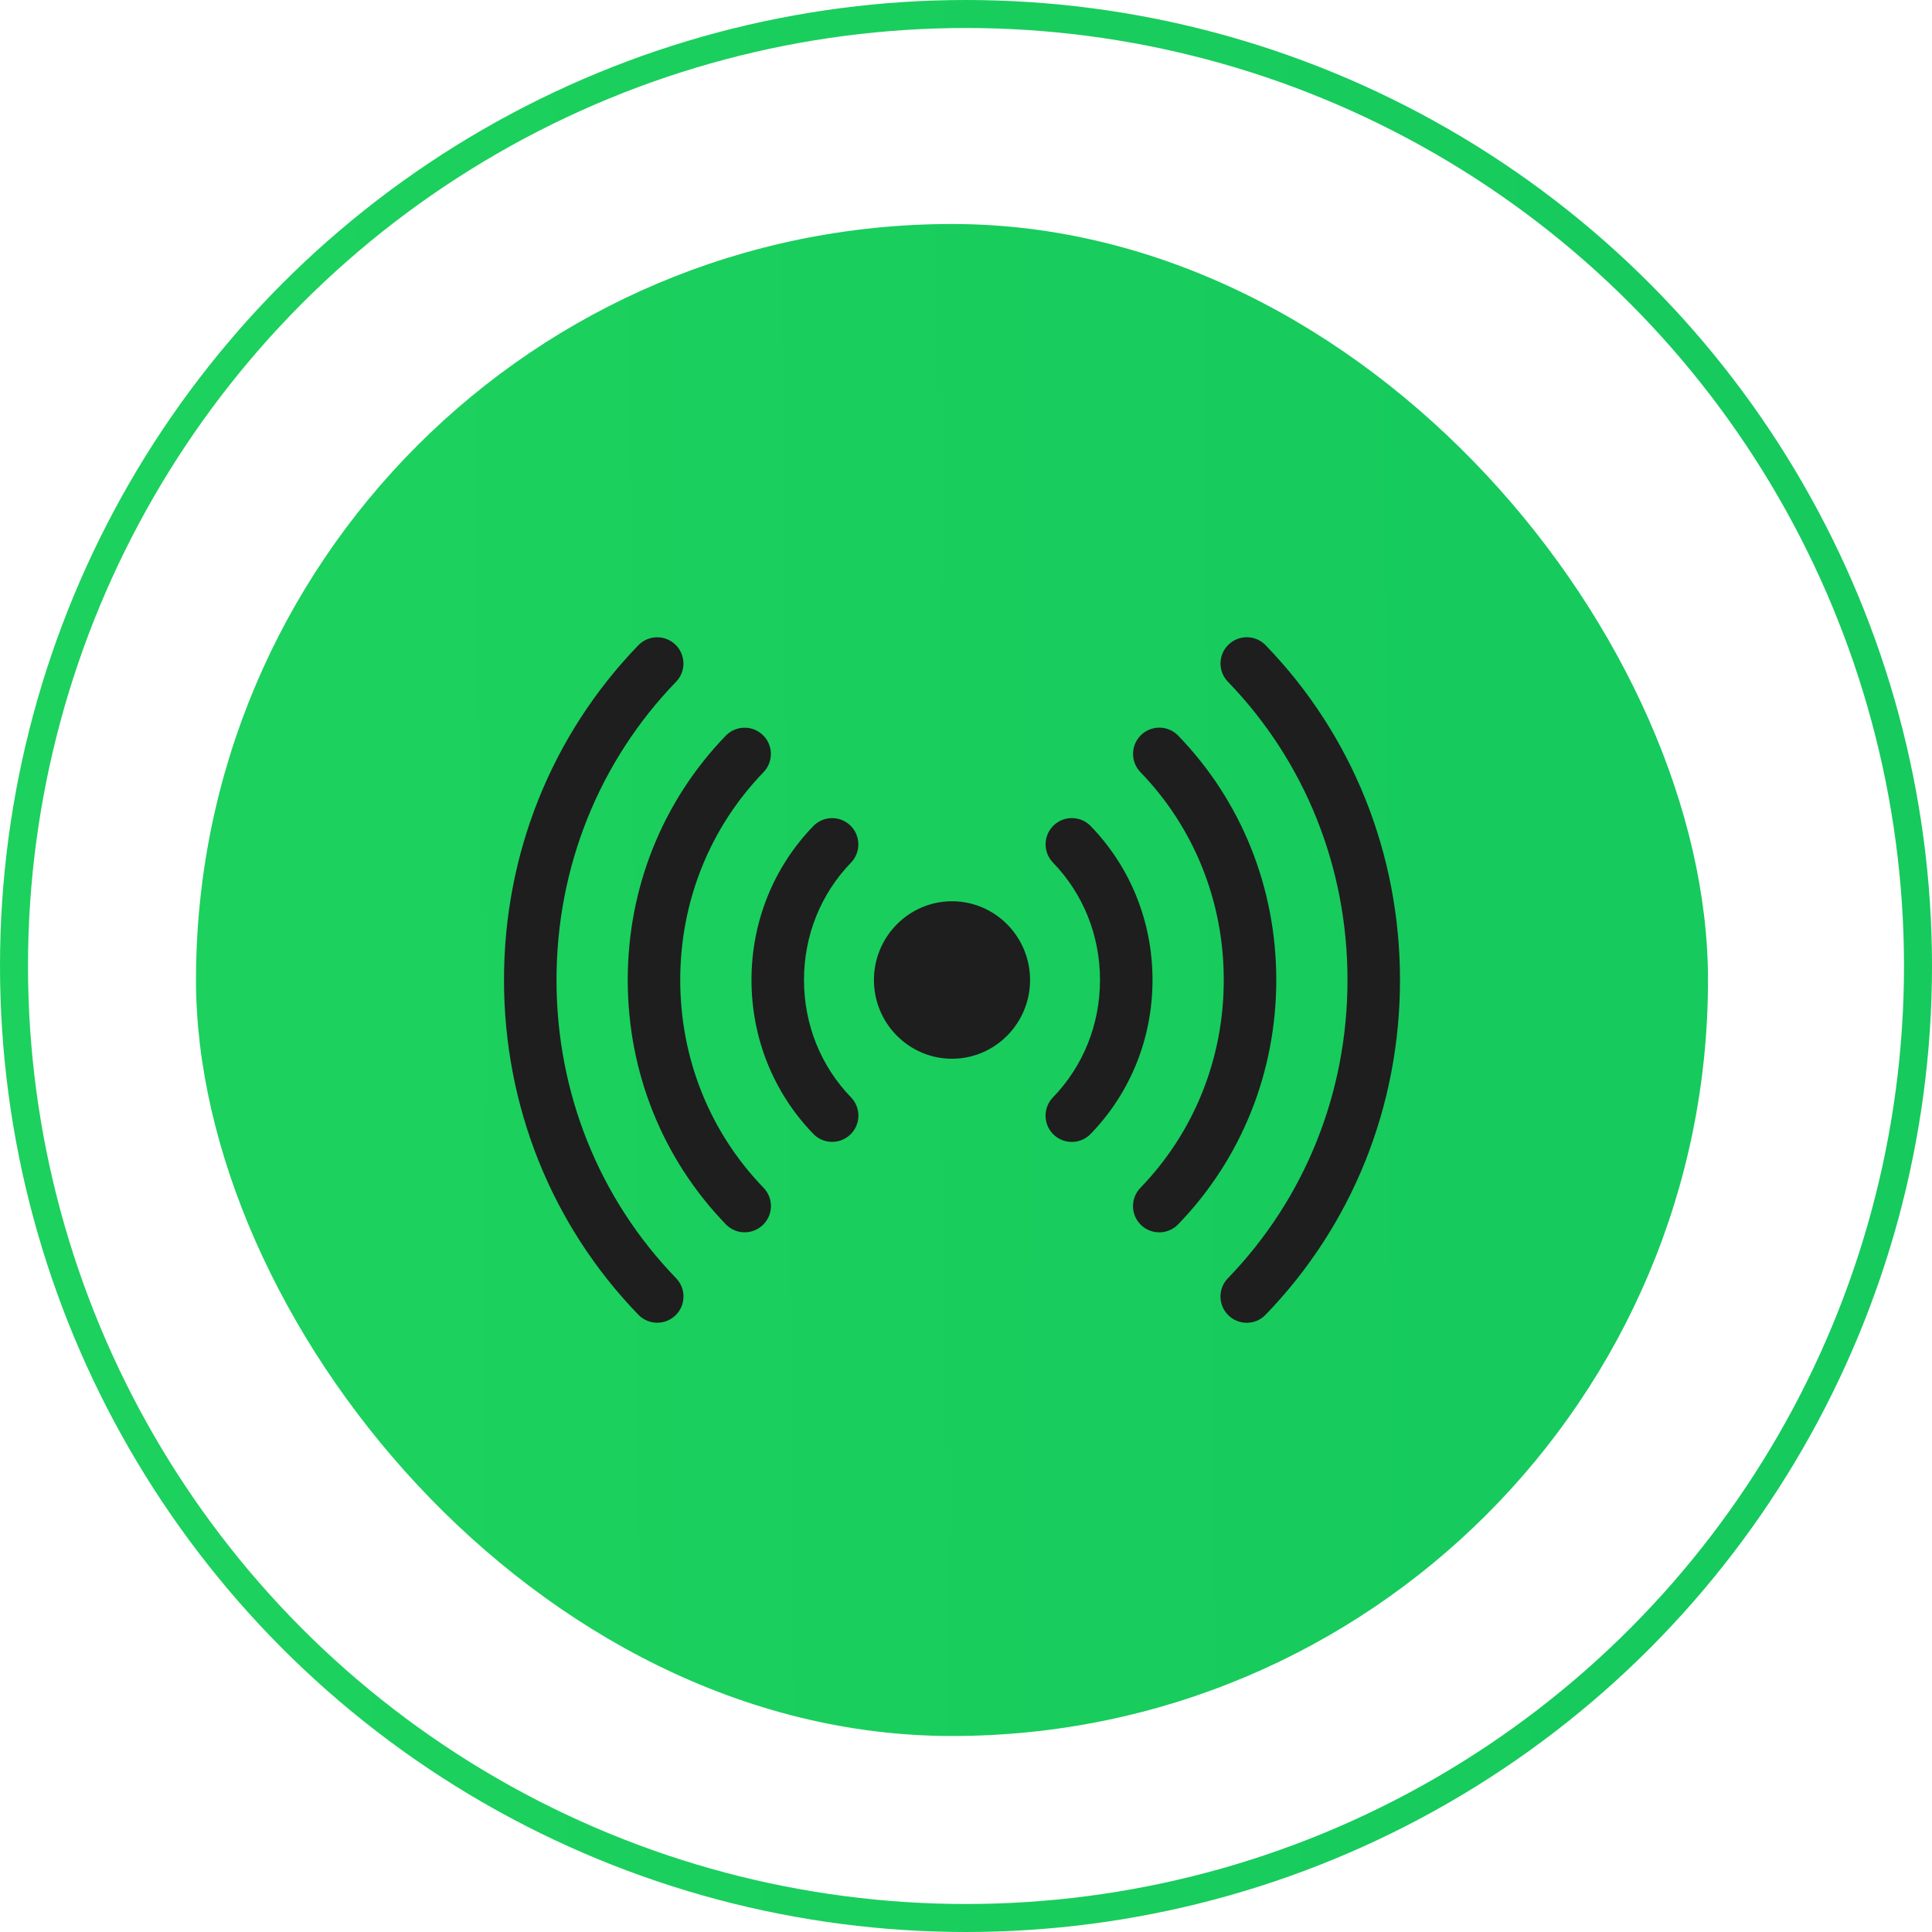
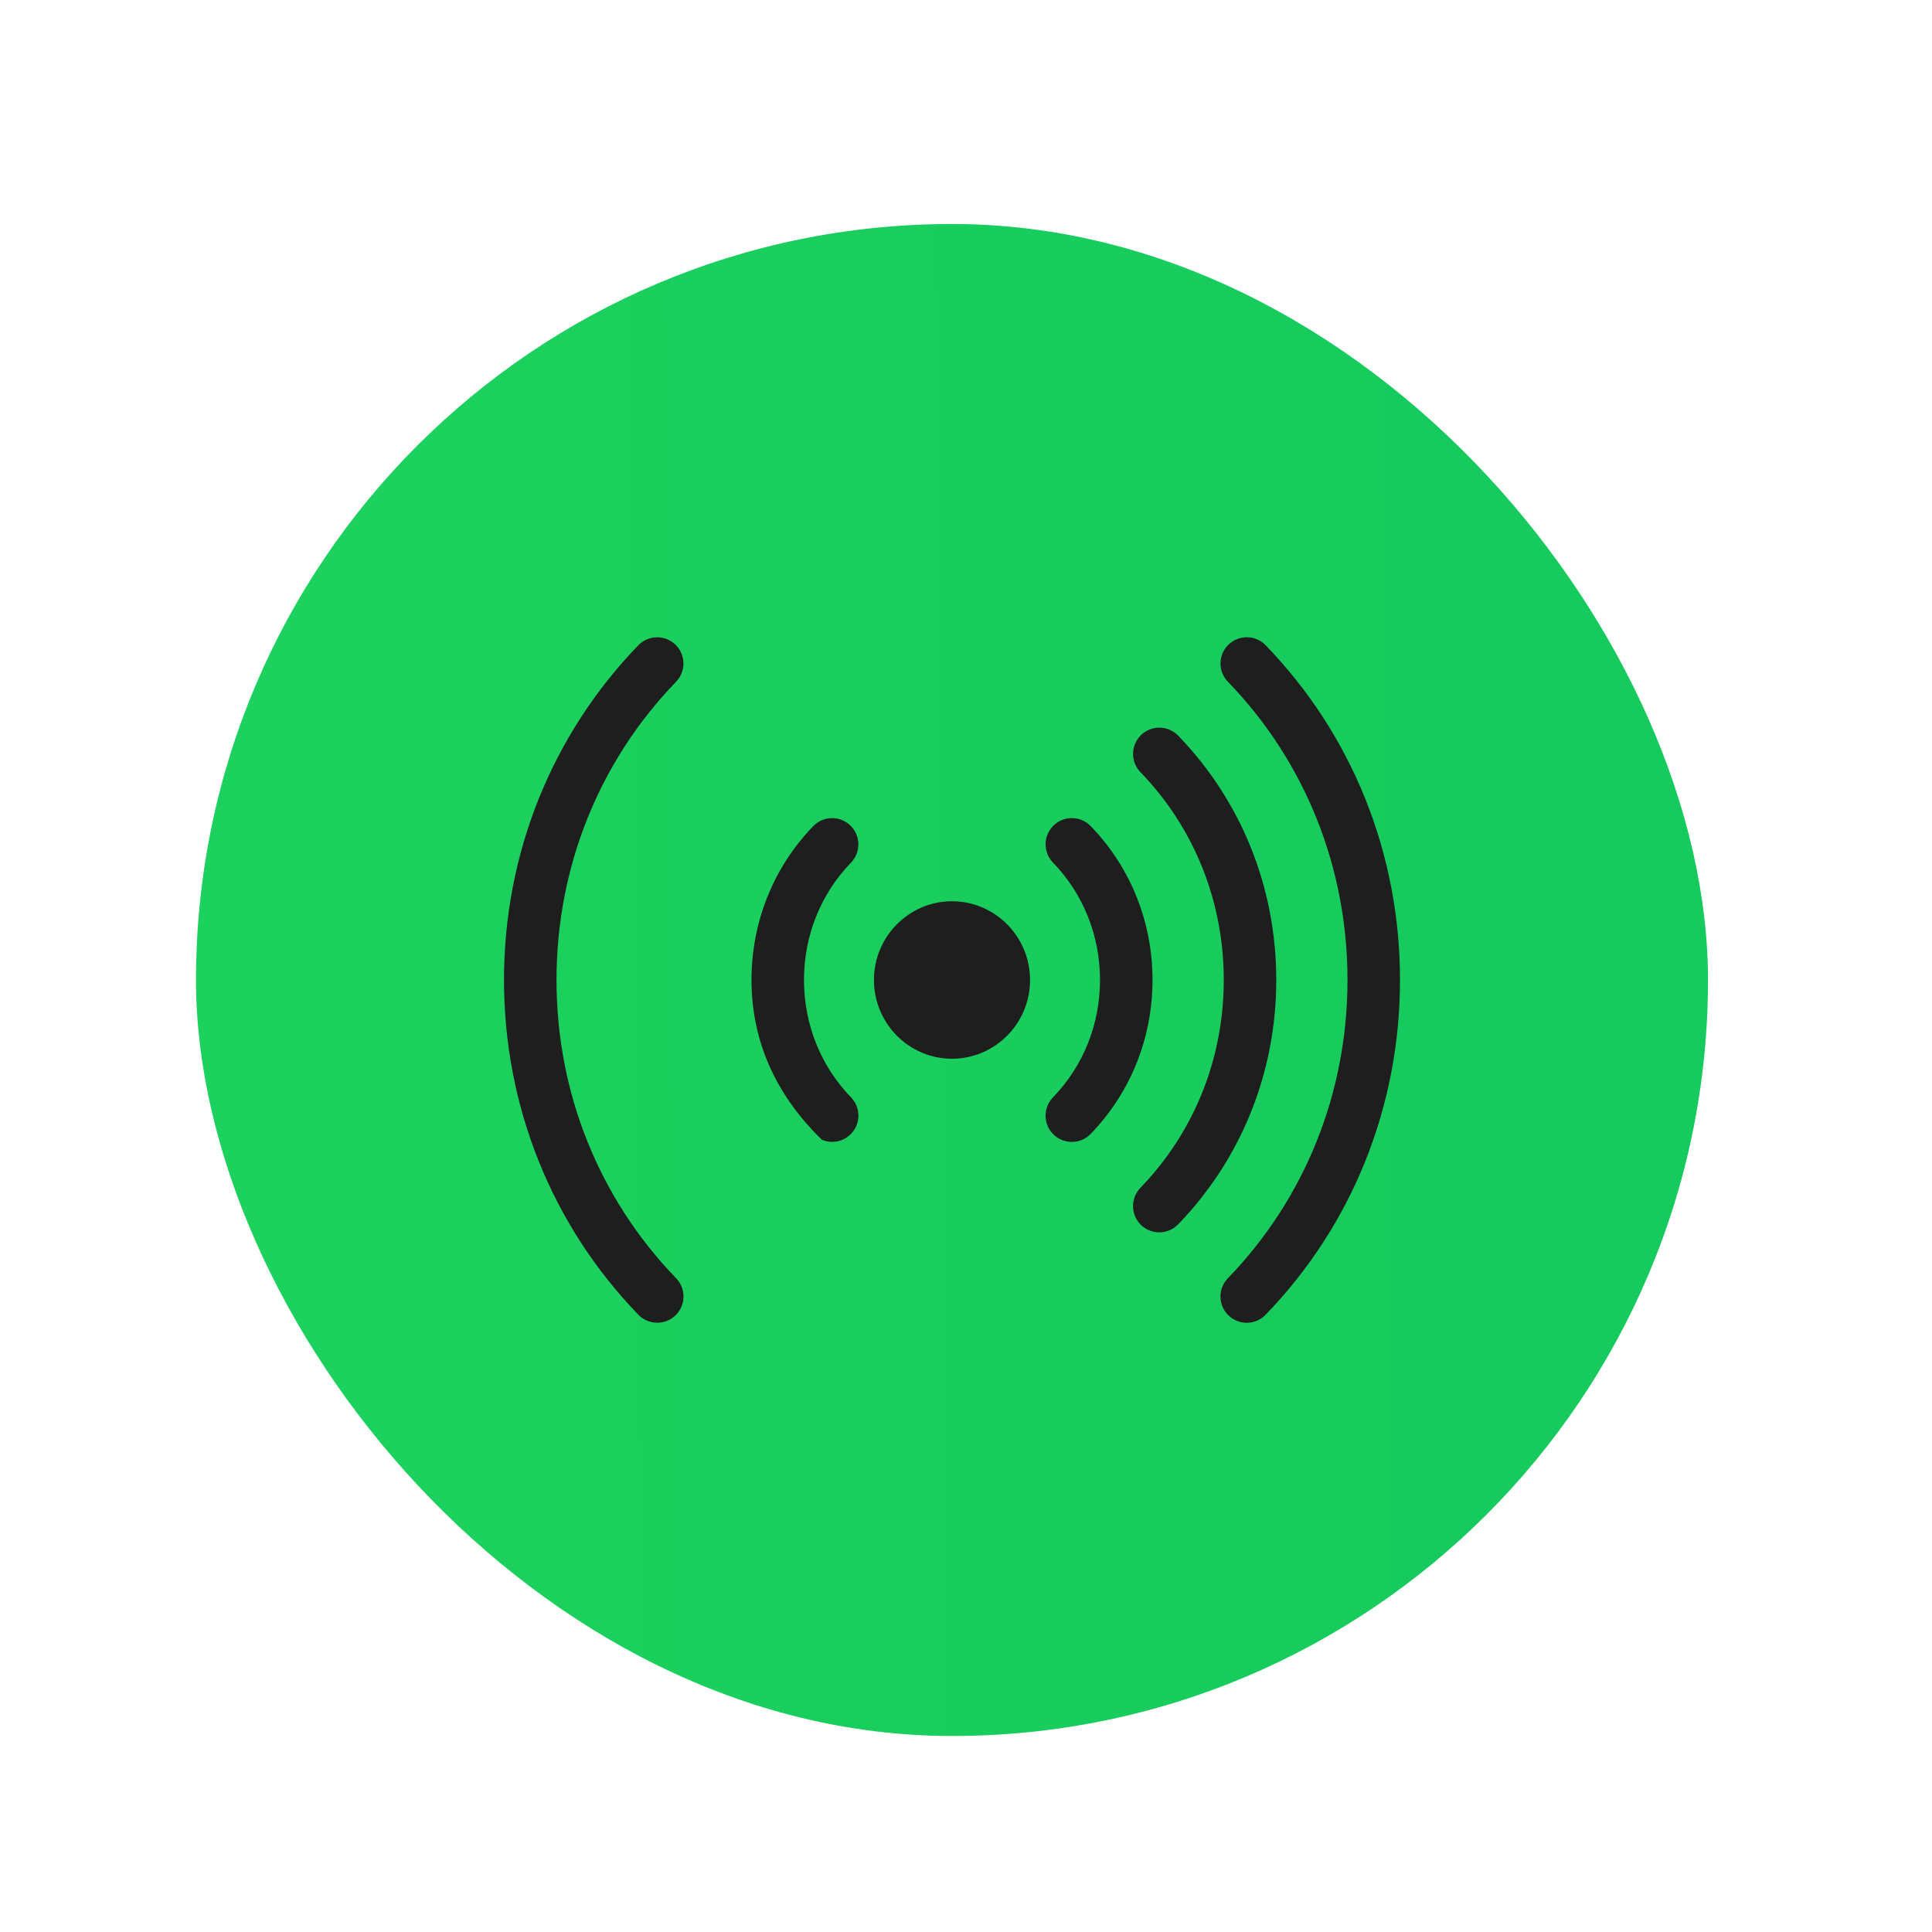
<svg xmlns="http://www.w3.org/2000/svg" width="69" height="69" viewBox="0 0 69 69" fill="none">
  <rect x="7" y="8" width="54" height="54" rx="27" fill="url(#paint0_linear_2174_502)" />
  <path d="M23.473 47.24C23.347 47.241 23.223 47.215 23.107 47.166C22.991 47.117 22.886 47.045 22.799 46.955C19.704 43.755 18 39.509 18 34.999C18 30.491 19.704 26.246 22.797 23.046C23.157 22.674 23.751 22.664 24.123 23.024C24.495 23.384 24.505 23.977 24.145 24.349C21.392 27.197 19.875 30.98 19.875 34.999C19.875 39.02 21.392 42.803 24.147 45.651C24.507 46.023 24.497 46.617 24.125 46.977C23.95 47.146 23.716 47.241 23.473 47.24Z" fill="#1E1E1E" />
-   <path d="M26.596 44.011C26.47 44.011 26.346 43.986 26.23 43.937C26.114 43.887 26.009 43.815 25.922 43.725C23.663 41.389 22.419 38.29 22.419 34.999C22.419 31.709 23.662 28.611 25.92 26.275C26.28 25.903 26.874 25.893 27.246 26.253C27.618 26.613 27.628 27.206 27.268 27.579C25.35 29.563 24.294 32.198 24.294 34.999C24.294 37.801 25.351 40.437 27.27 42.421C27.63 42.794 27.62 43.387 27.248 43.747C27.073 43.916 26.839 44.011 26.596 44.011Z" fill="#1E1E1E" />
-   <path d="M29.72 40.781C29.594 40.781 29.47 40.756 29.354 40.707C29.238 40.658 29.134 40.586 29.046 40.495C27.623 39.023 26.839 37.072 26.839 34.999C26.839 32.928 27.622 30.977 29.044 29.505C29.404 29.133 29.998 29.122 30.37 29.482C30.742 29.842 30.752 30.436 30.393 30.808C29.31 31.928 28.714 33.417 28.714 34.999C28.714 36.583 29.311 38.072 30.394 39.192C30.754 39.564 30.744 40.158 30.372 40.517C30.197 40.687 29.963 40.781 29.72 40.781ZM44.525 47.242C44.282 47.242 44.048 47.148 43.874 46.978C43.502 46.618 43.492 46.025 43.852 45.653C46.608 42.804 48.125 39.021 48.125 34.999C48.125 30.979 46.608 27.196 43.853 24.347C43.493 23.975 43.503 23.382 43.876 23.022C44.248 22.662 44.841 22.672 45.201 23.044C48.296 26.244 50 30.49 50 34.999C50 39.51 48.295 43.756 45.199 46.956C45.112 47.047 45.007 47.119 44.892 47.168C44.776 47.217 44.651 47.242 44.525 47.242Z" fill="#1E1E1E" />
+   <path d="M29.72 40.781C29.594 40.781 29.47 40.756 29.354 40.707C27.623 39.023 26.839 37.072 26.839 34.999C26.839 32.928 27.622 30.977 29.044 29.505C29.404 29.133 29.998 29.122 30.37 29.482C30.742 29.842 30.752 30.436 30.393 30.808C29.31 31.928 28.714 33.417 28.714 34.999C28.714 36.583 29.311 38.072 30.394 39.192C30.754 39.564 30.744 40.158 30.372 40.517C30.197 40.687 29.963 40.781 29.72 40.781ZM44.525 47.242C44.282 47.242 44.048 47.148 43.874 46.978C43.502 46.618 43.492 46.025 43.852 45.653C46.608 42.804 48.125 39.021 48.125 34.999C48.125 30.979 46.608 27.196 43.853 24.347C43.493 23.975 43.503 23.382 43.876 23.022C44.248 22.662 44.841 22.672 45.201 23.044C48.296 26.244 50 30.49 50 34.999C50 39.51 48.295 43.756 45.199 46.956C45.112 47.047 45.007 47.119 44.892 47.168C44.776 47.217 44.651 47.242 44.525 47.242Z" fill="#1E1E1E" />
  <path d="M41.402 44.012C41.159 44.013 40.925 43.918 40.75 43.749C40.378 43.389 40.369 42.795 40.728 42.423C42.649 40.438 43.706 37.802 43.706 34.999C43.706 32.197 42.649 29.561 40.73 27.577C40.37 27.205 40.38 26.611 40.752 26.251C41.124 25.891 41.718 25.901 42.078 26.273C44.337 28.609 45.581 31.708 45.581 34.999C45.581 38.291 44.336 41.391 42.076 43.727C41.989 43.817 41.884 43.889 41.768 43.938C41.653 43.987 41.528 44.013 41.402 44.012Z" fill="#1E1E1E" />
  <path d="M38.278 40.783C38.035 40.783 37.801 40.688 37.626 40.519C37.254 40.159 37.245 39.565 37.605 39.193C38.689 38.073 39.286 36.583 39.286 34.999C39.286 33.416 38.69 31.927 37.606 30.806C37.246 30.434 37.256 29.841 37.628 29.481C38 29.121 38.594 29.131 38.954 29.503C40.377 30.975 41.161 32.927 41.161 34.999C41.161 37.073 40.377 39.025 38.952 40.497C38.865 40.588 38.76 40.66 38.644 40.709C38.528 40.758 38.404 40.783 38.278 40.783ZM34 37.812C32.463 37.812 31.212 36.551 31.212 35C31.212 33.449 32.463 32.188 34 32.188C35.537 32.188 36.788 33.449 36.788 35C36.788 36.551 35.537 37.812 34 37.812Z" fill="#1E1E1E" />
-   <circle cx="34.5" cy="34.5" r="34" stroke="url(#paint1_linear_2174_502)" />
  <defs>
    <linearGradient id="paint0_linear_2174_502" x1="14.543" y1="48.683" x2="52.89" y2="48.373" gradientUnits="userSpaceOnUse">
      <stop stop-color="#1CD15D" />
      <stop offset="1" stop-color="#16CA5D" />
    </linearGradient>
    <linearGradient id="paint1_linear_2174_502" x1="9.638" y1="51.983" x2="58.638" y2="51.588" gradientUnits="userSpaceOnUse">
      <stop stop-color="#1CD15D" />
      <stop offset="1" stop-color="#16CA5D" />
    </linearGradient>
  </defs>
</svg>